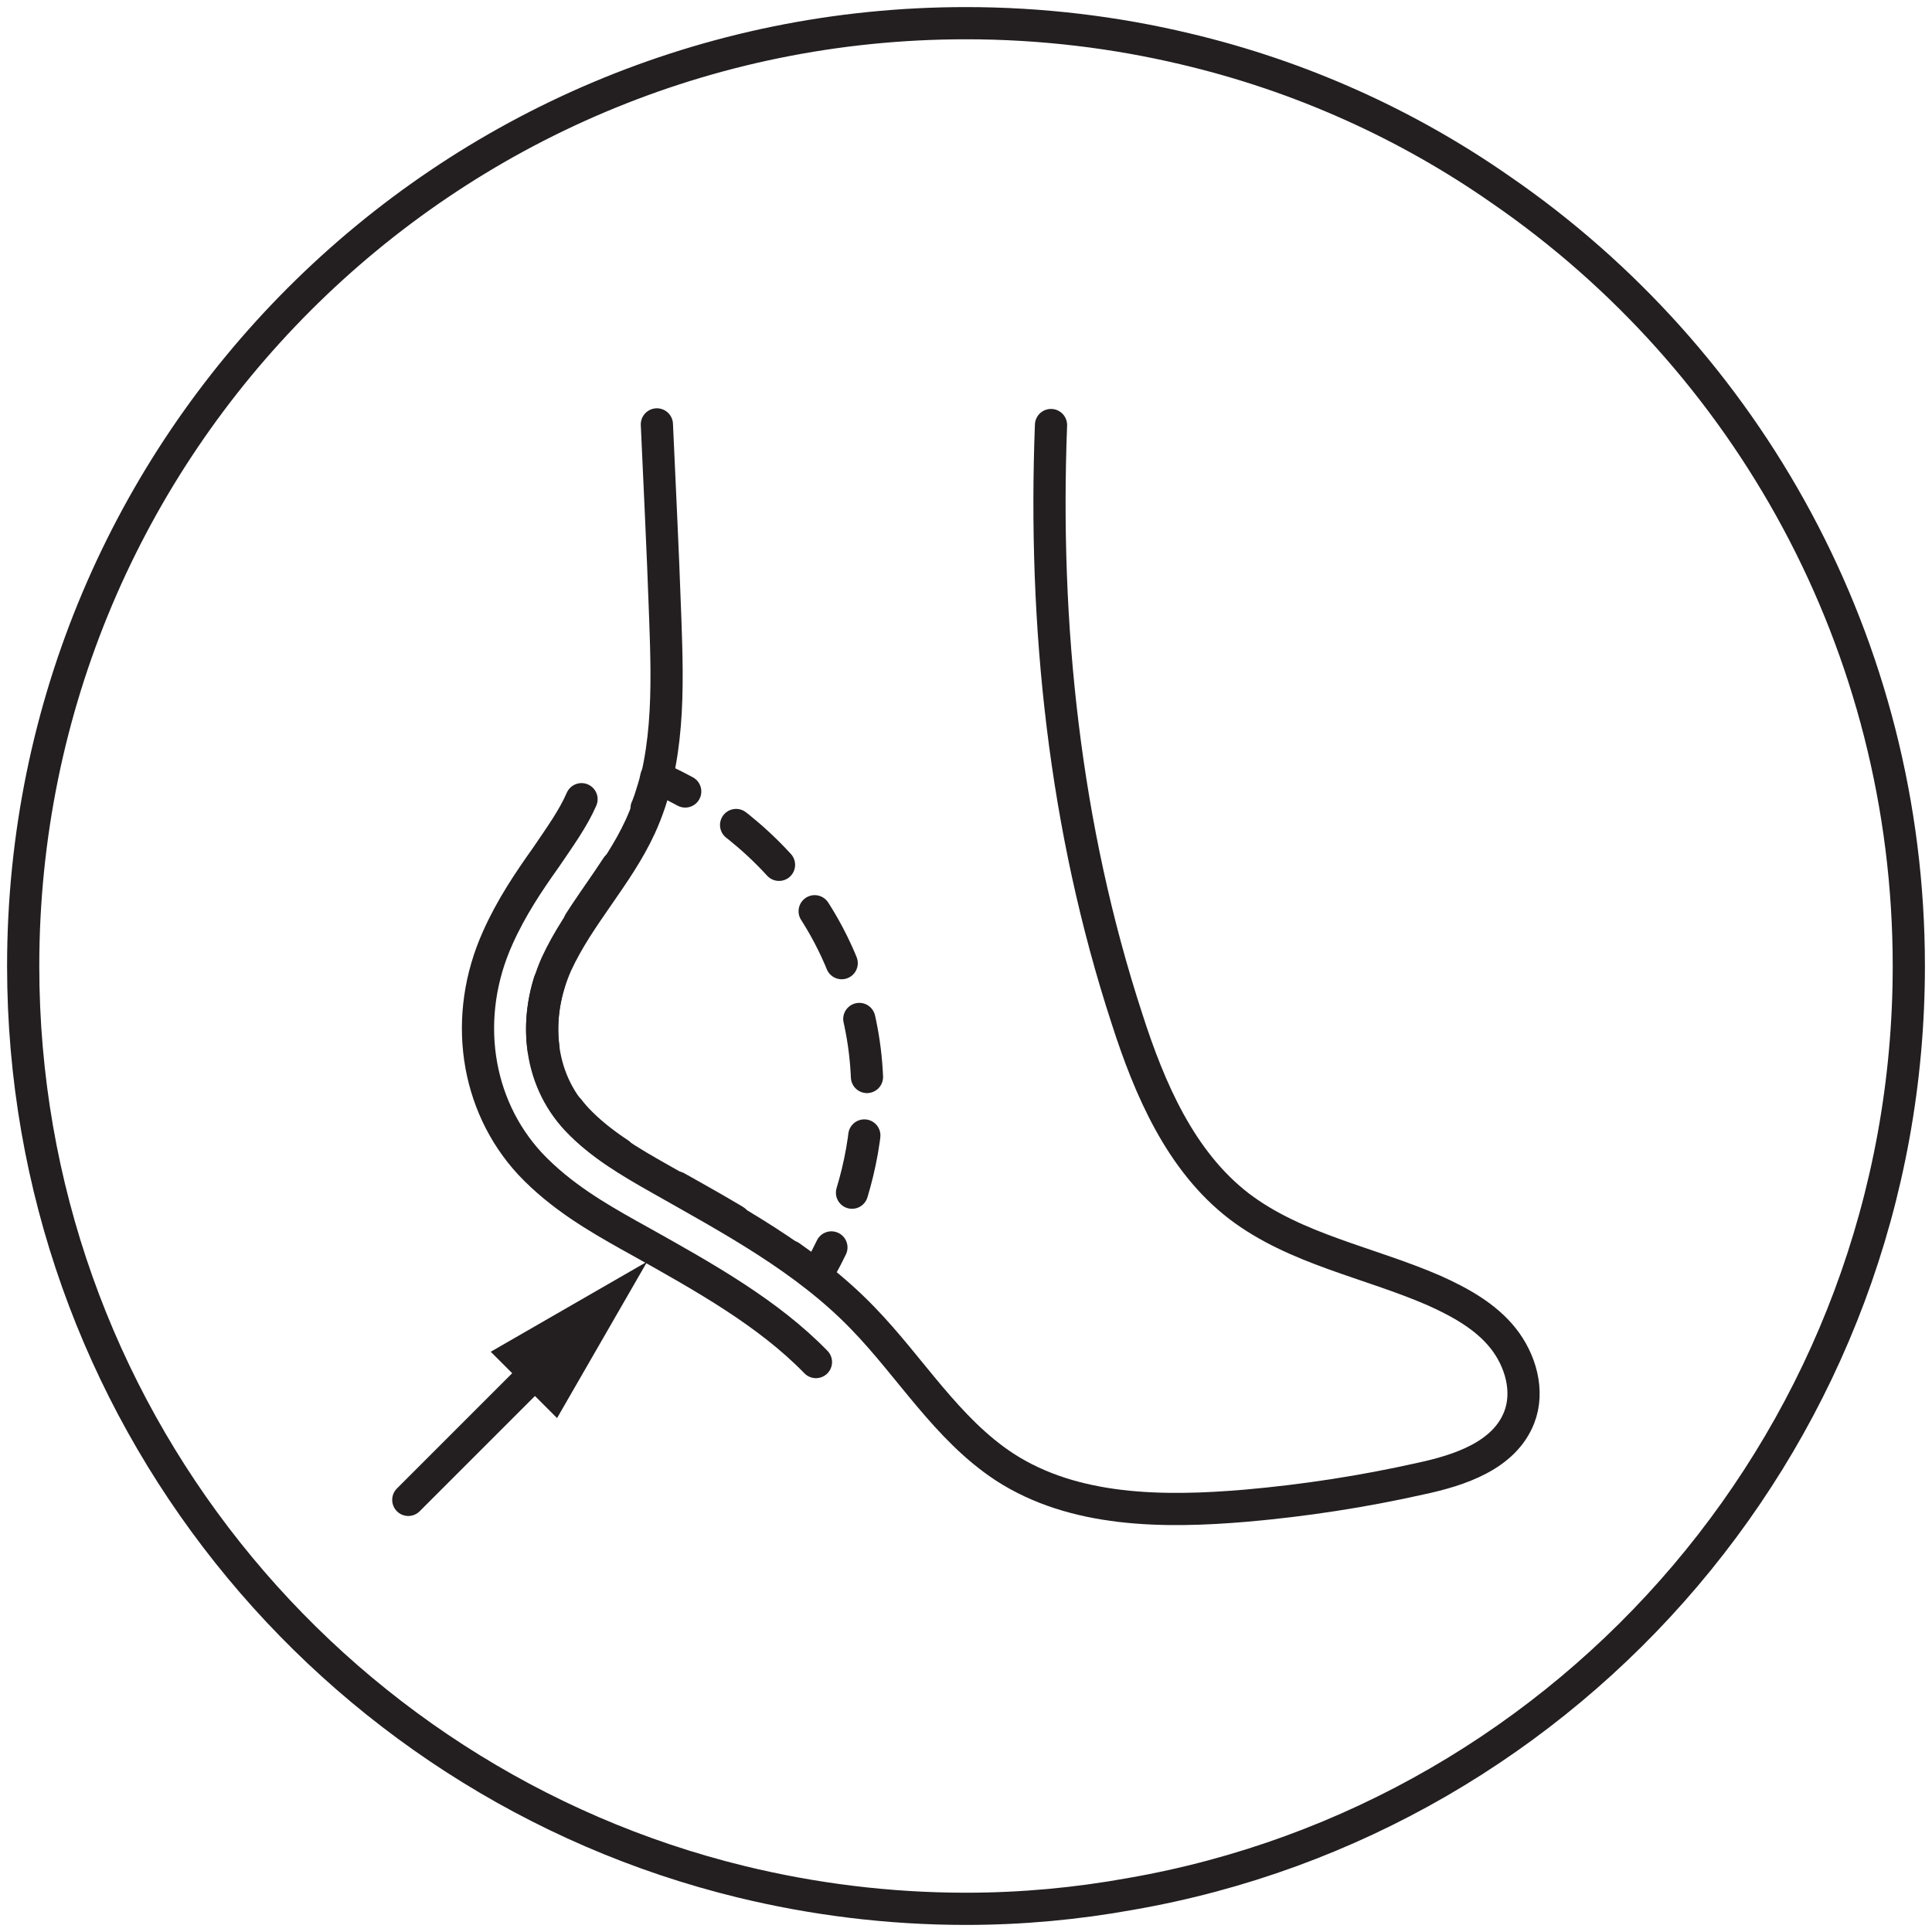
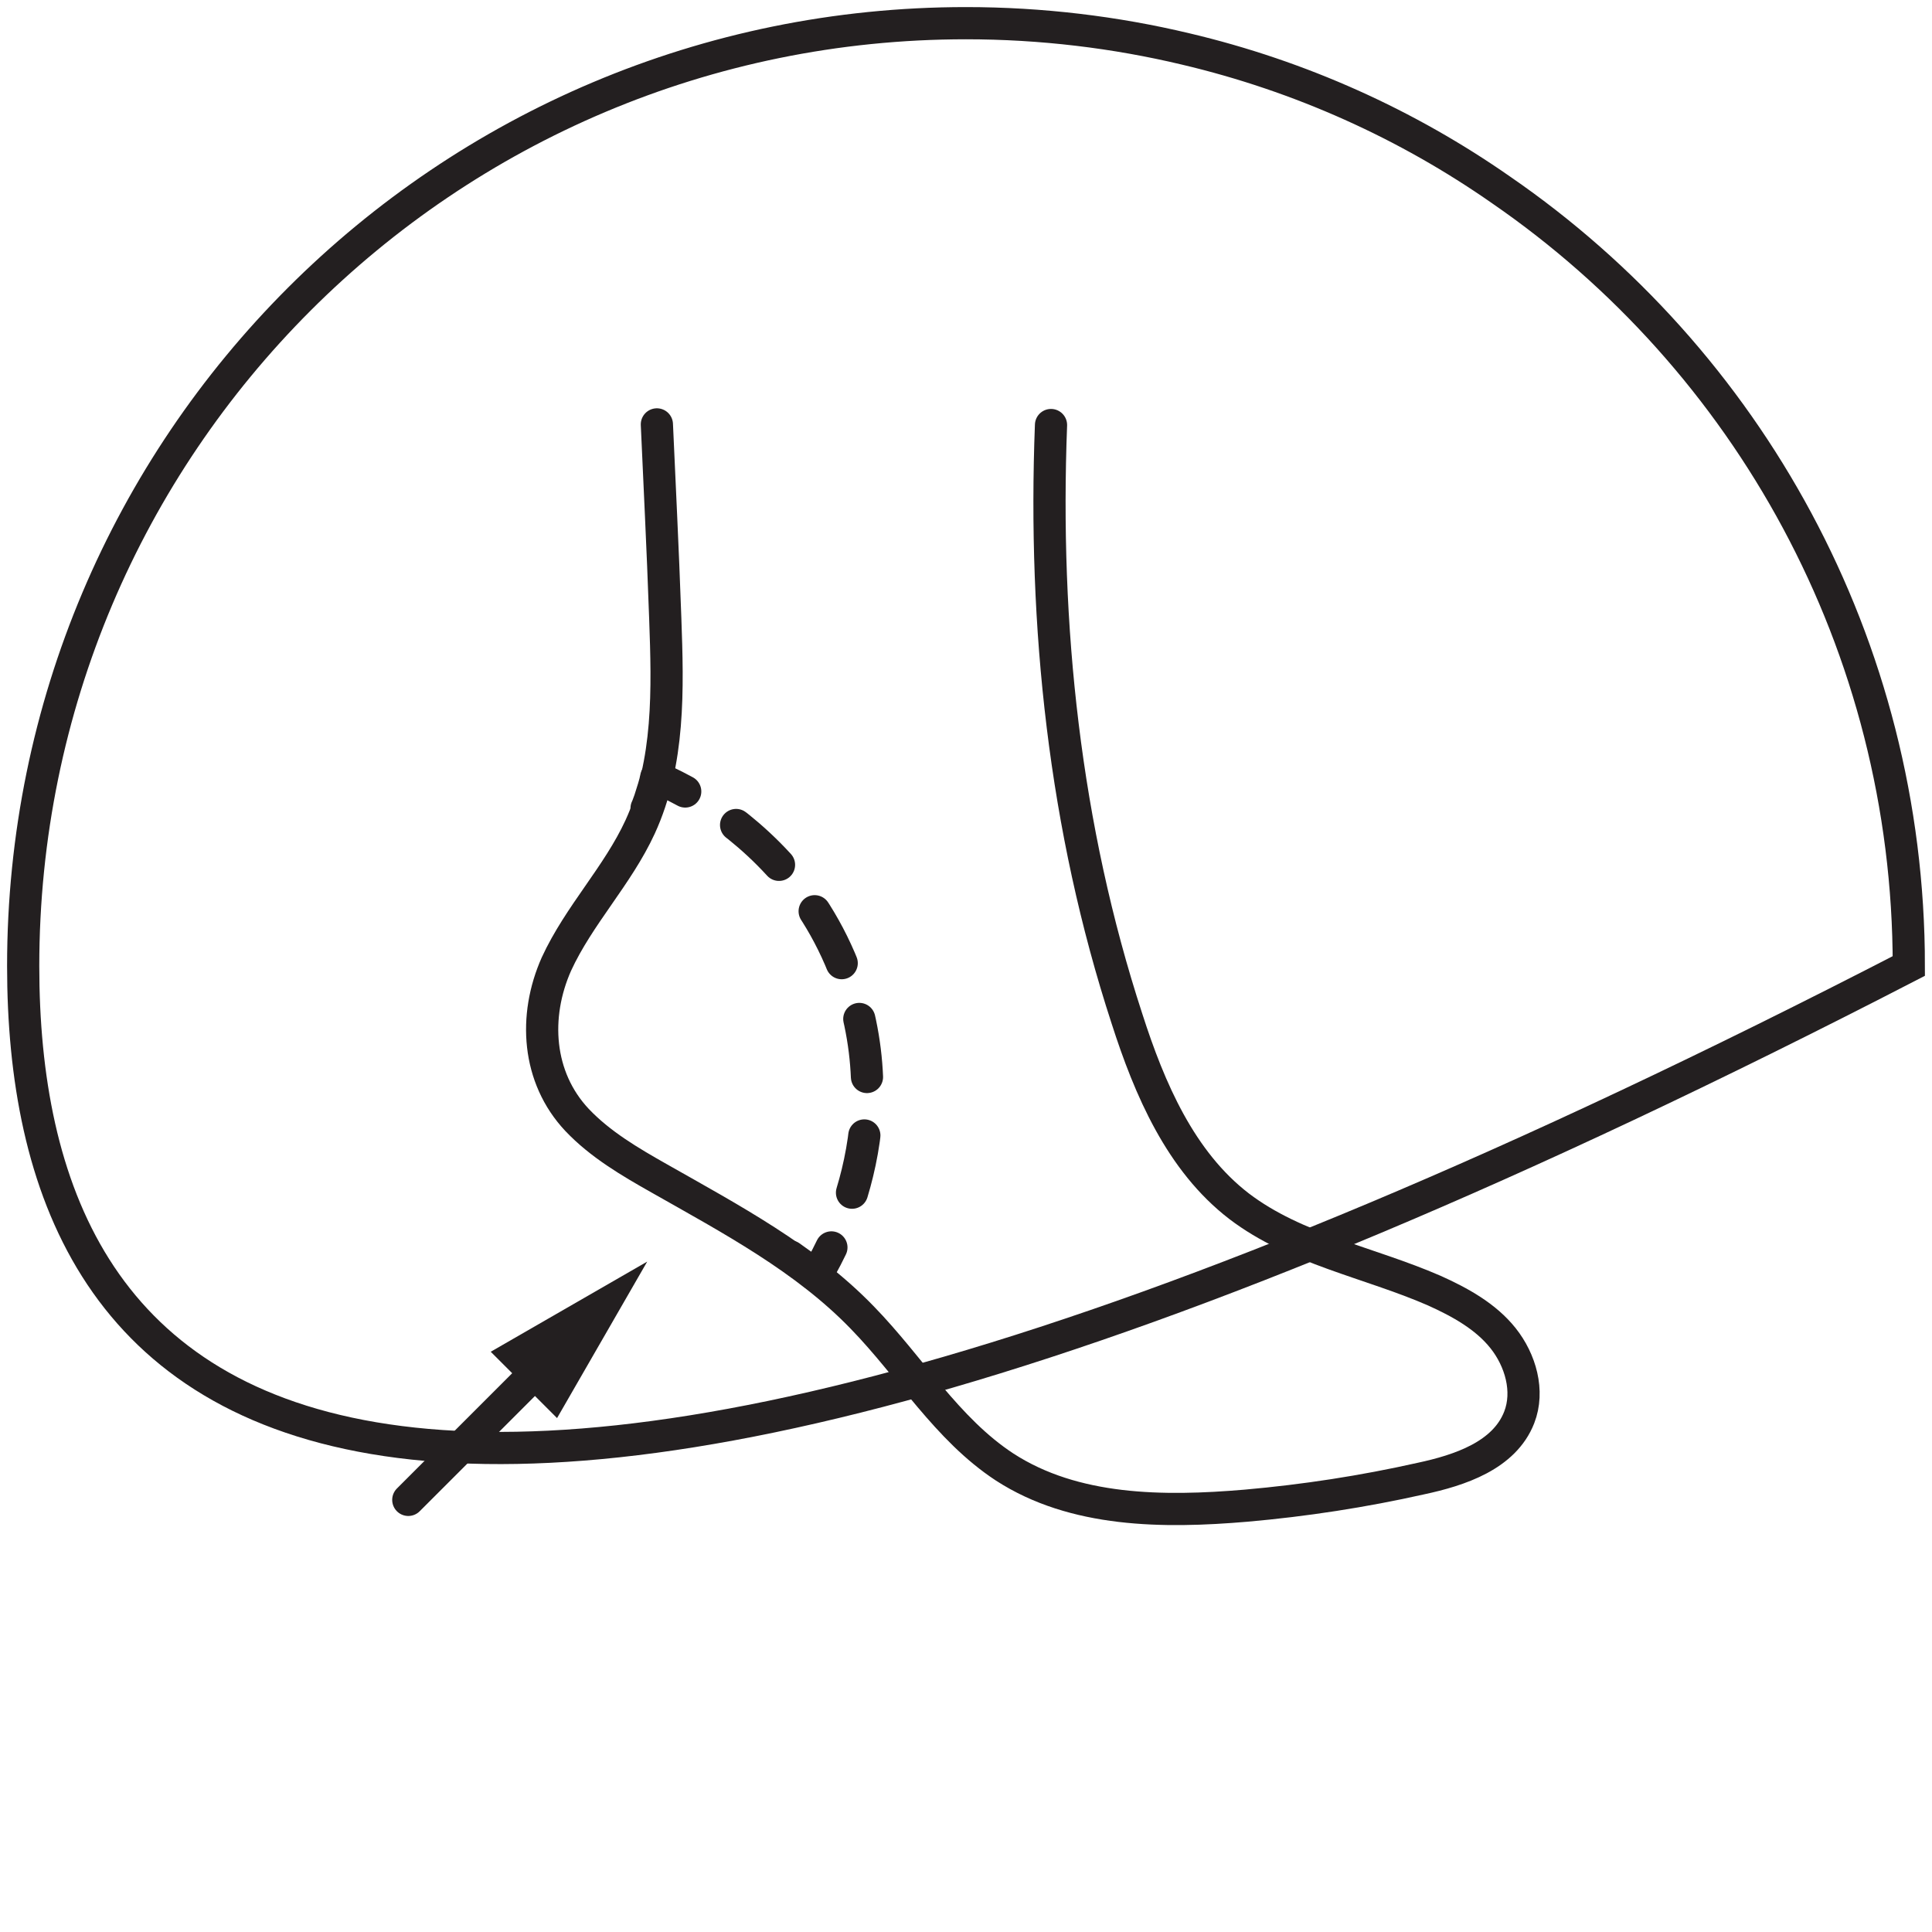
<svg xmlns="http://www.w3.org/2000/svg" viewBox="0 0 30 30" data-name="Layer 1" id="Layer_1">
  <defs>
    <style>
      .cls-1 {
        stroke-dasharray: 1.04 1.04;
      }

      .cls-1, .cls-2, .cls-3, .cls-4 {
        fill: none;
        stroke: #231f20;
        stroke-width: .5px;
      }

      .cls-1, .cls-2, .cls-4 {
        stroke-linecap: round;
        stroke-linejoin: round;
      }

      .cls-2 {
        stroke-dasharray: .91 .91;
      }

      .cls-5 {
        fill: #231f20;
      }

      .cls-3 {
        stroke-miterlimit: 10;
      }
    </style>
  </defs>
-   <path d="M29.64,15c0,7.22-5.22,13.22-12.09,14.41-.83.15-1.68.23-2.55.23-1.21,0-2.38-.15-3.49-.42C5.11,27.66.36,21.89.36,15,.36,6.91,6.91.36,15,.36c1.17,0,2.32.14,3.41.4,1.78.42,3.44,1.17,4.9,2.19,3.82,2.63,6.33,7.05,6.33,12.05Z" class="cls-3" />
+   <path d="M29.64,15C5.11,27.66.36,21.89.36,15,.36,6.91,6.91.36,15,.36c1.17,0,2.32.14,3.41.4,1.78.42,3.44,1.17,4.9,2.19,3.82,2.63,6.33,7.05,6.33,12.05Z" class="cls-3" />
  <g>
    <g>
-       <path d="M12.67,21.15c-.74-.76-1.72-1.31-2.74-1.88l-.18-.1c-.46-.26-1.04-.59-1.52-1.1-.85-.92-1.05-2.29-.5-3.51.21-.47.48-.87.75-1.25.21-.31.42-.6.55-.9" class="cls-4" />
      <path d="M10.2,6.59c.04.92.09,1.87.13,3.01.04,1.1.07,2.24-.39,3.24-.35.76-.95,1.37-1.3,2.13-.36.81-.3,1.76.32,2.42.36.38.82.65,1.28.91,1.11.63,2.26,1.24,3.15,2.16.75.77,1.31,1.73,2.21,2.32,1.08.7,2.46.71,3.75.6.91-.08,1.82-.22,2.71-.42.61-.13,1.3-.36,1.53-.95.16-.41.02-.89-.25-1.23s-.67-.56-1.07-.74c-1.01-.44-2.15-.64-3.03-1.31-.91-.7-1.39-1.82-1.74-2.91-.97-2.97-1.3-6.1-1.18-9.22" class="cls-4" />
      <g>
        <path d="M10.64,12.29c-.22-.12-.38-.19-.45-.22-.02.11-.06.22-.1.35-.02.05-.03.09-.05.13" class="cls-4" />
-         <path d="M9.58,13.46c-.32.49-.69.96-.94,1.5-.36.81-.3,1.76.32,2.42.36.38.82.65,1.28.91.54.3,1.08.6,1.6.93" class="cls-1" />
        <path d="M12.27,19.51c.14.1.27.19.4.3.04-.06.13-.21.24-.44" class="cls-4" />
        <path d="M13.23,18.52c.24-.79.38-1.88.01-3.09-.46-1.51-1.47-2.42-2.21-2.91" class="cls-2" />
      </g>
    </g>
    <g>
      <line y2="23.29" x2="6.34" y1="21.15" x1="8.48" class="cls-4" />
      <polygon points="7.62 20.99 10.05 19.59 8.65 22.02 7.62 20.99" class="cls-5" />
    </g>
  </g>
</svg>